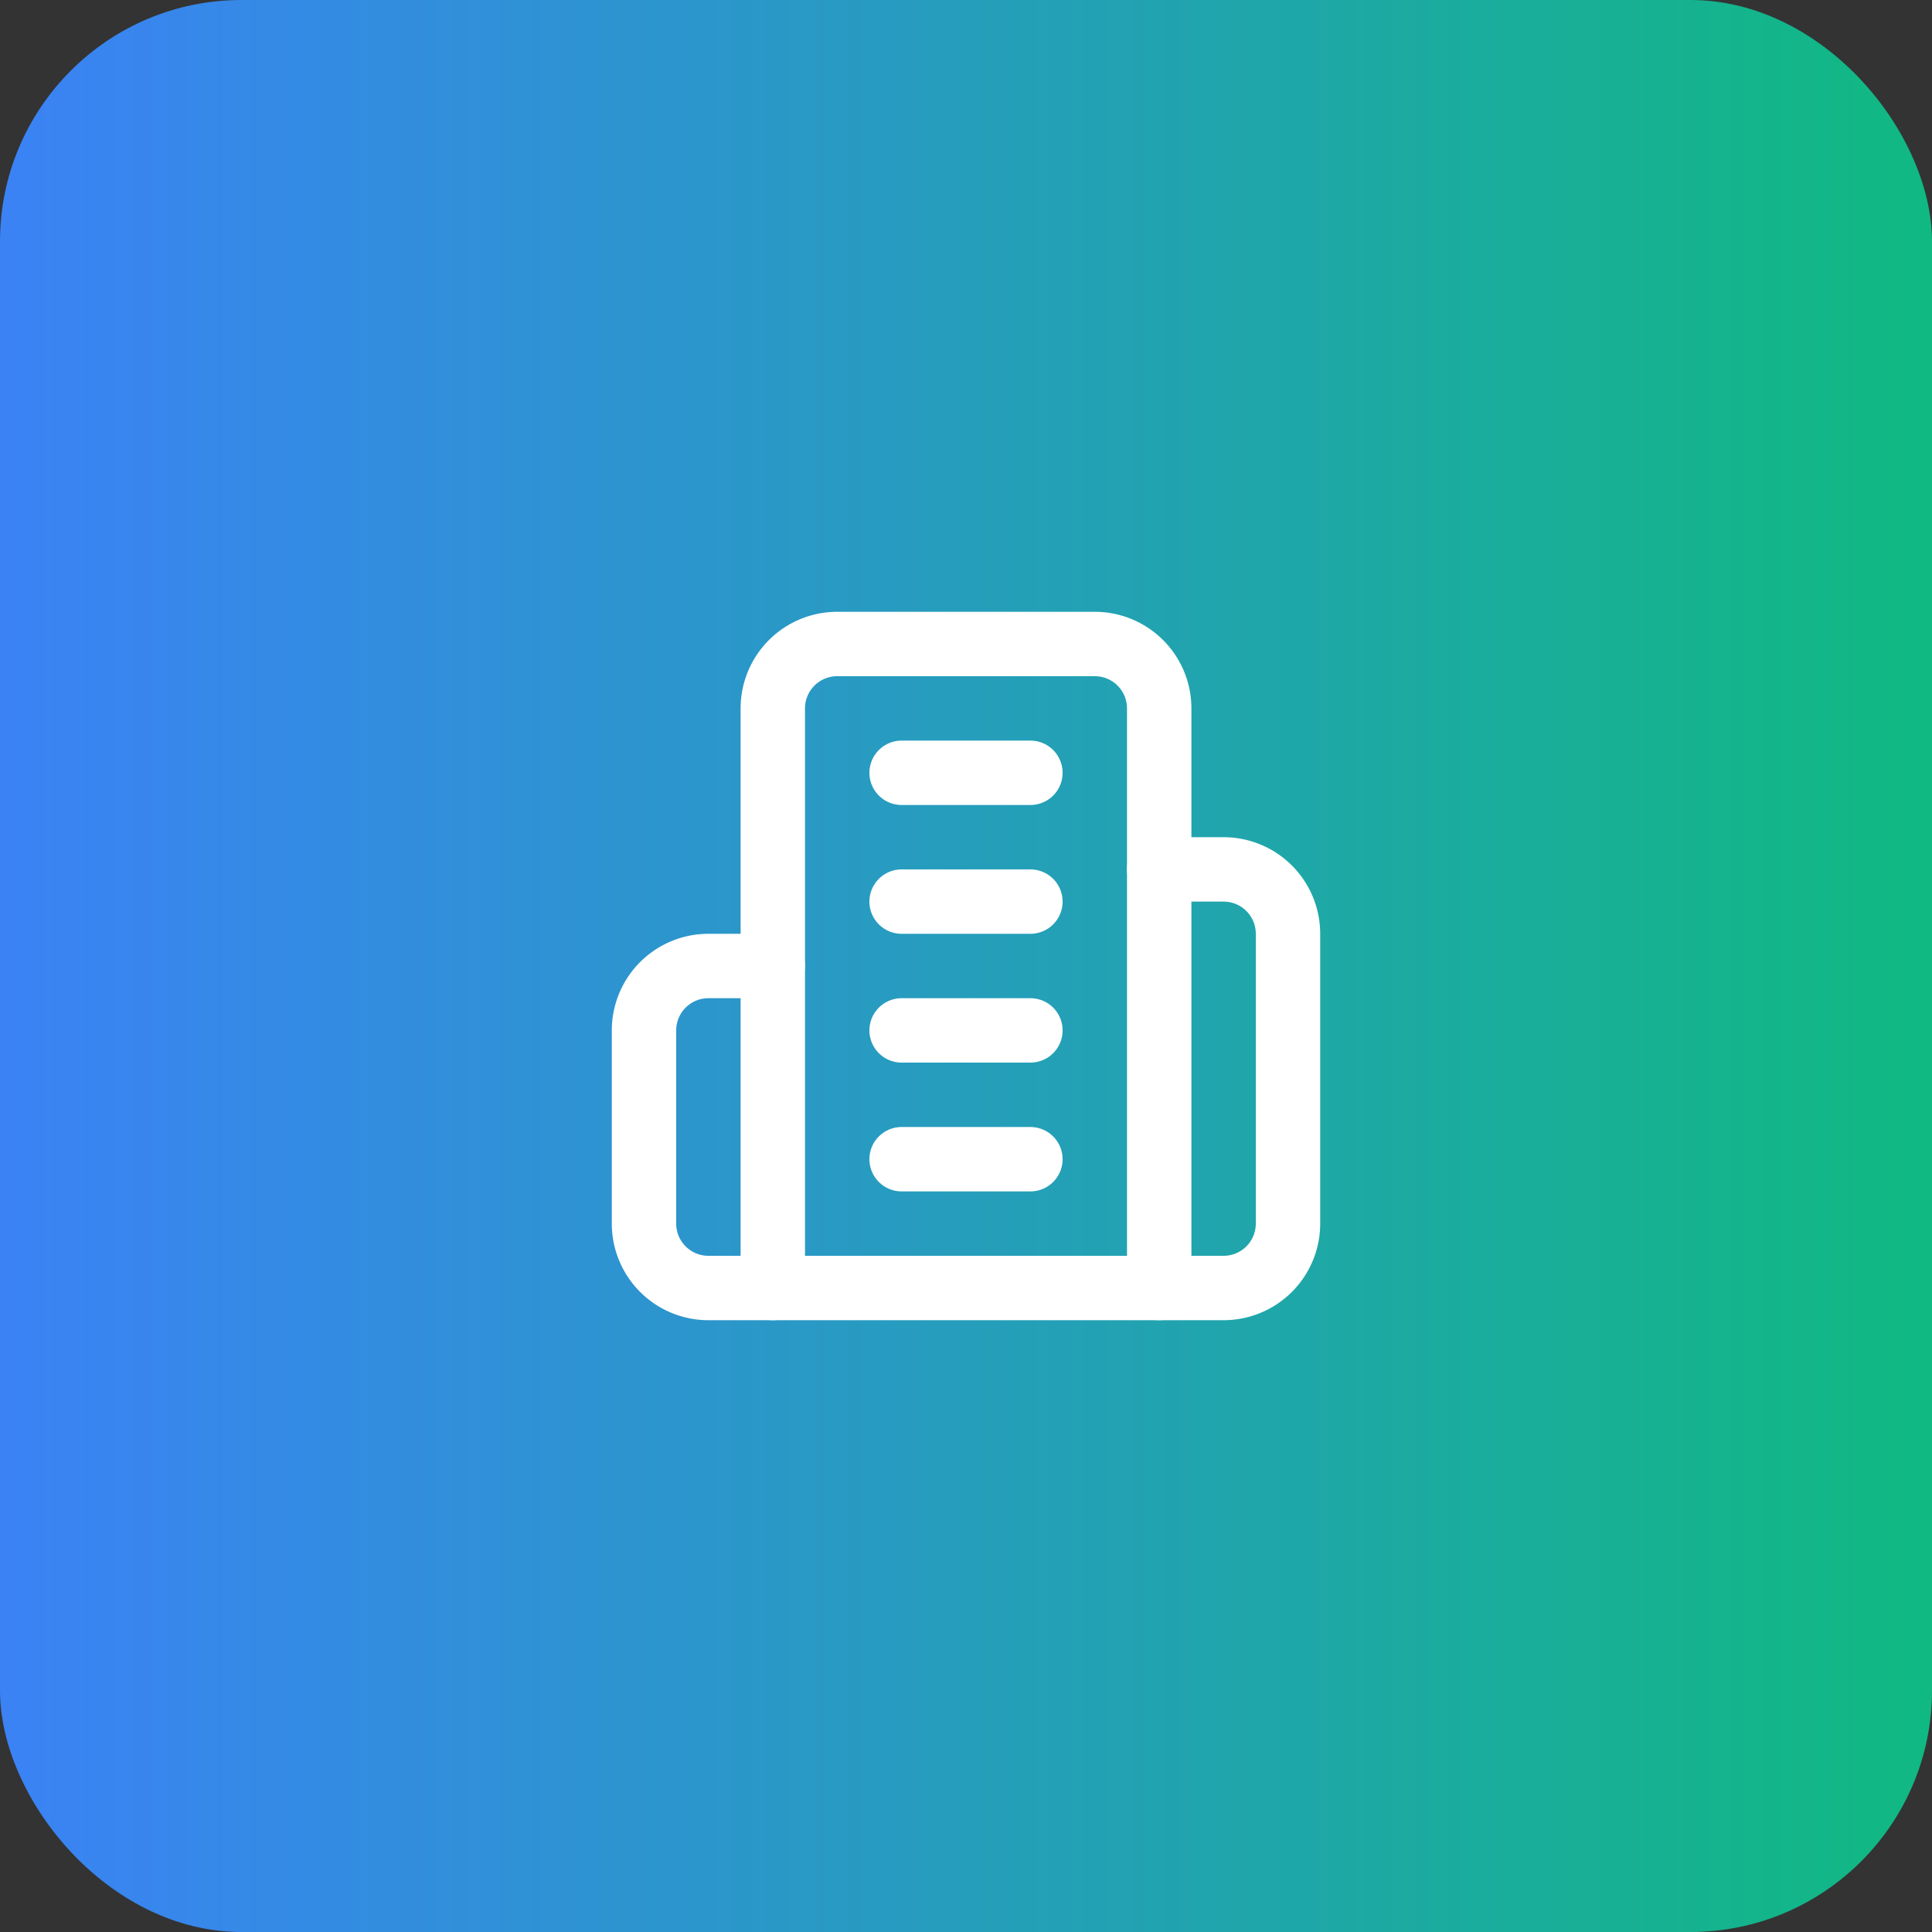
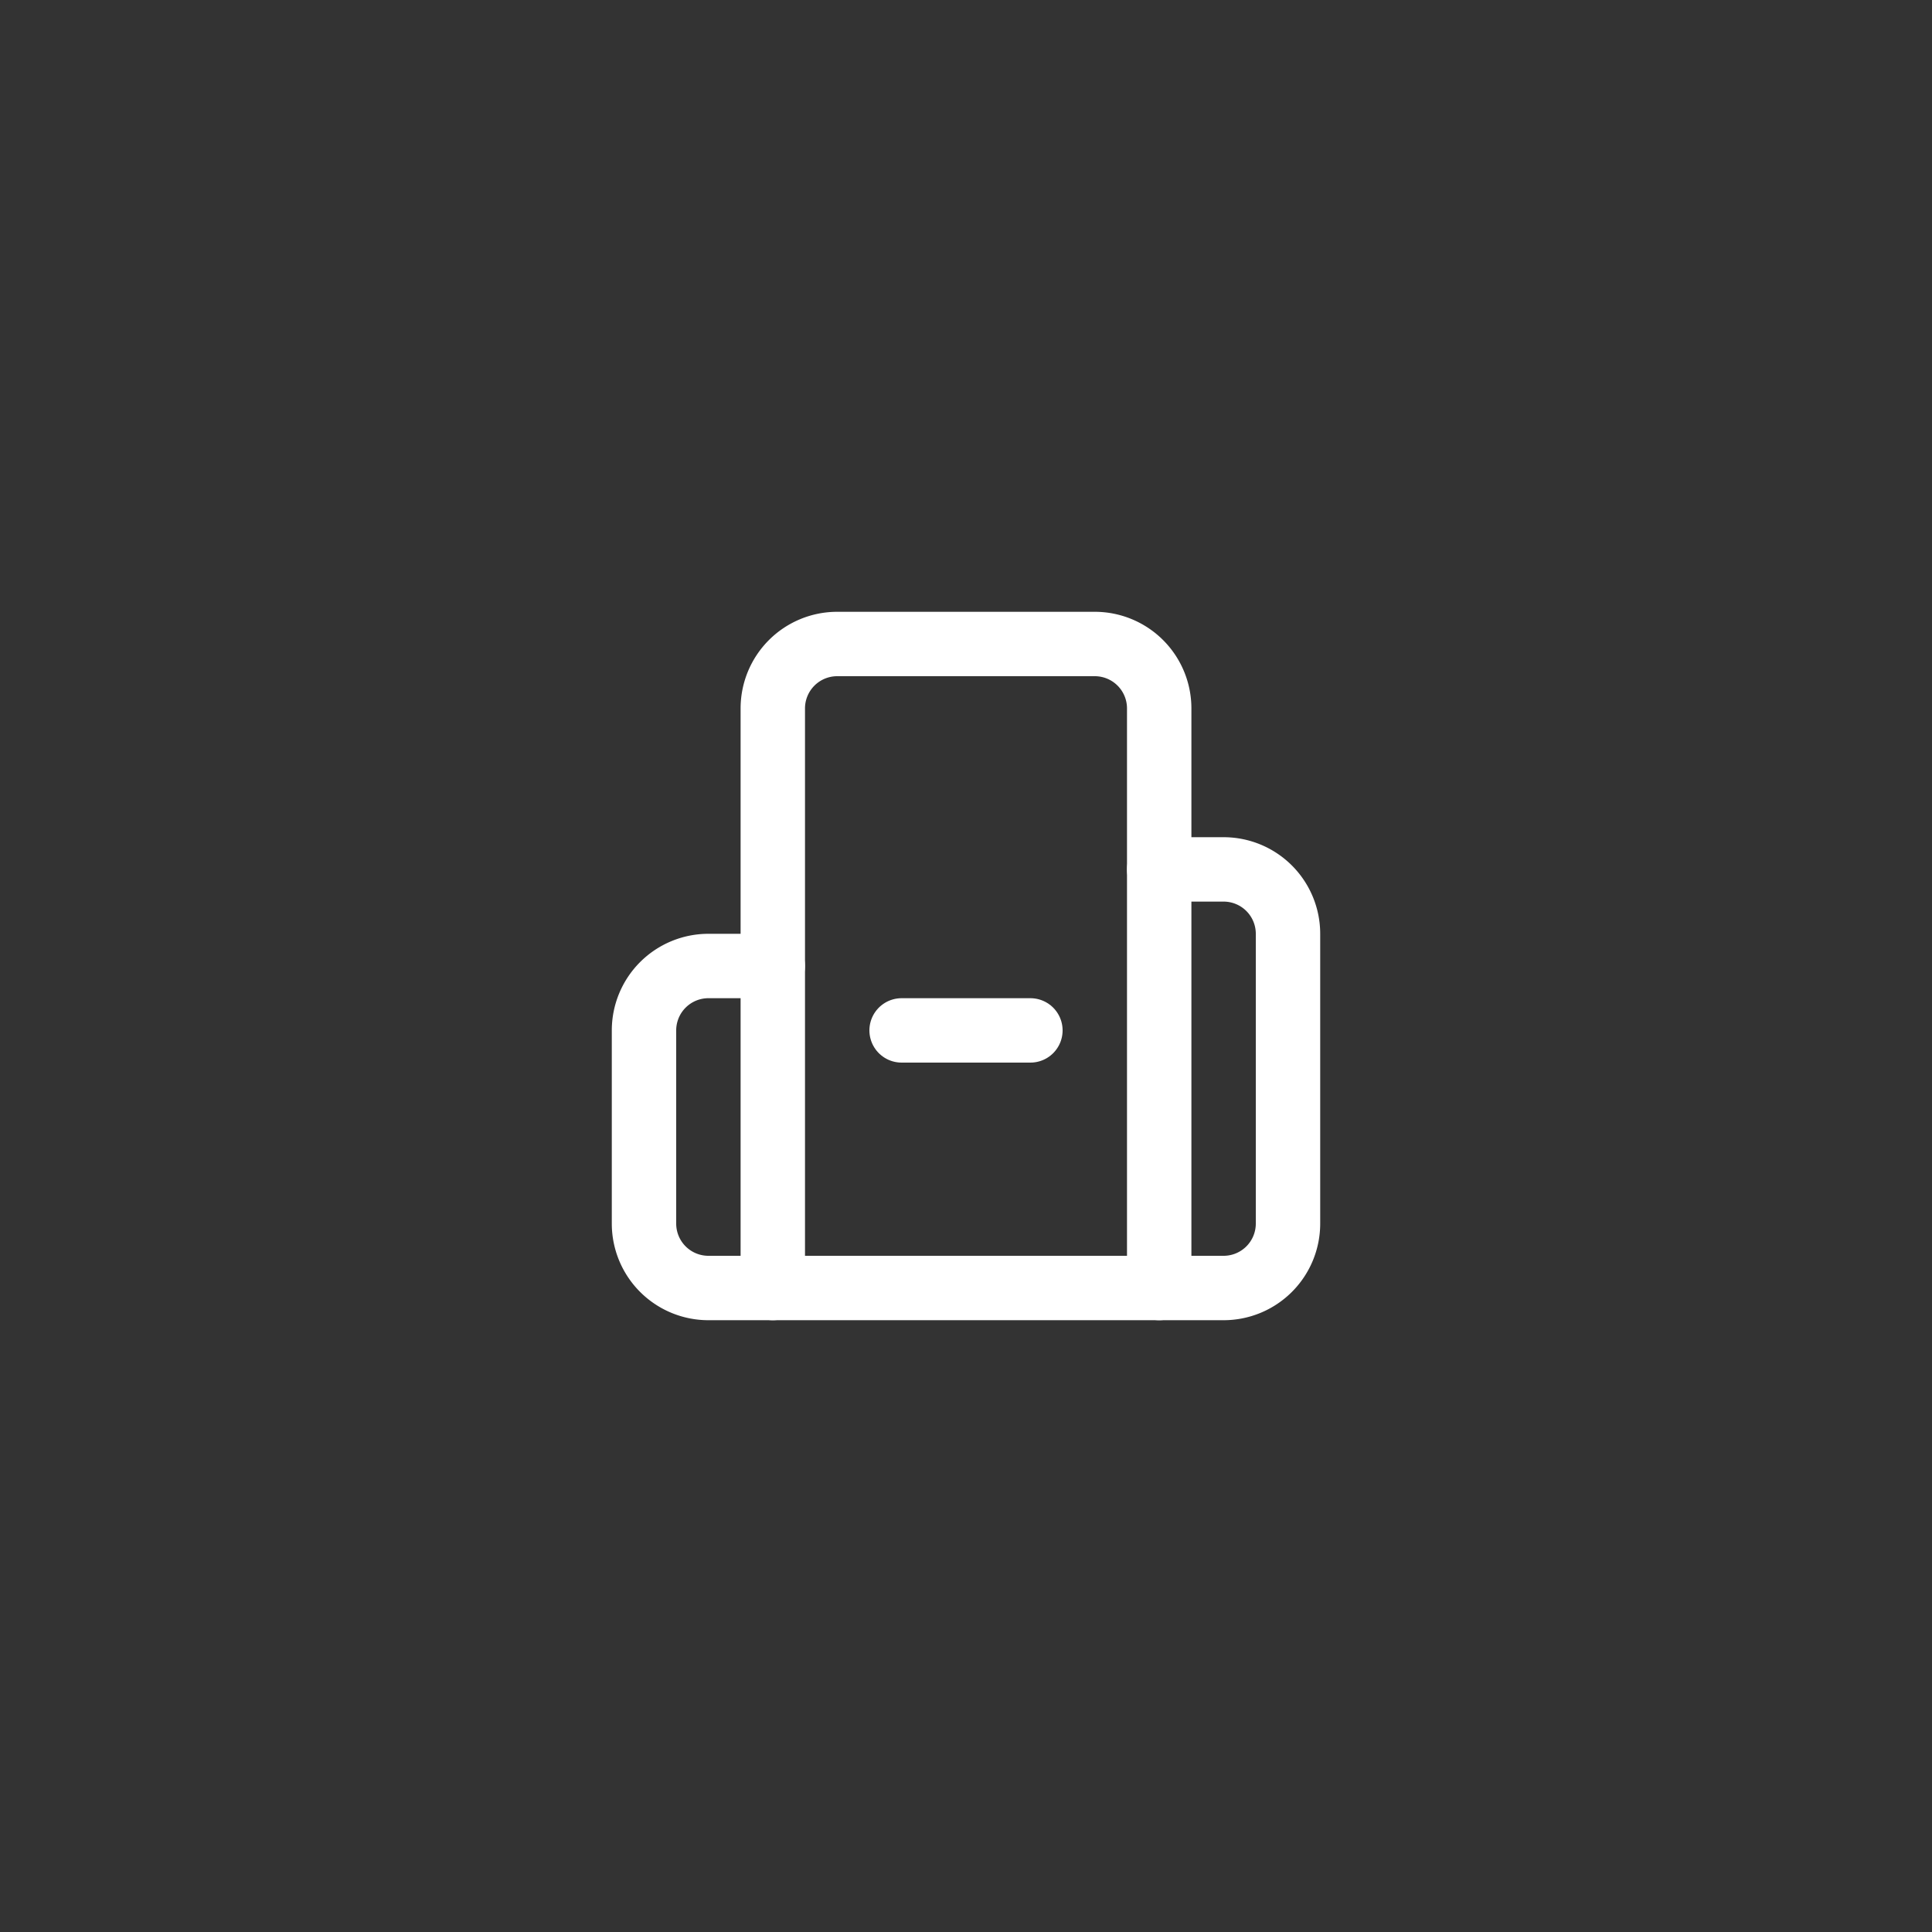
<svg xmlns="http://www.w3.org/2000/svg" width="192" height="192" viewBox="0 0 192 192">
  <rect x="0" y="0" width="192" height="192" fill="#333333" stroke="none" />
  <defs>
    <linearGradient id="grad" x1="0%" y1="0%" x2="100%" y2="0%">
      <stop offset="0%" style="stop-color:#3B82F6;stop-opacity:1" />
      <stop offset="100%" style="stop-color:#10B981;stop-opacity:1" />
    </linearGradient>
  </defs>
-   <rect width="192" height="192" rx="24" fill="url(#grad)" />
  <g transform="translate(96,96) scale(3.2,3.2) translate(-12,-12)">
    <path d="M6 22V4a2 2 0 0 1 2-2h8a2 2 0 0 1 2 2v18Z" fill="none" stroke="white" stroke-width="2" stroke-linecap="round" stroke-linejoin="round" />
    <path d="M6 12H4a2 2 0 0 0-2 2v6a2 2 0 0 0 2 2h2" fill="none" stroke="white" stroke-width="2" stroke-linecap="round" stroke-linejoin="round" />
    <path d="M18 9h2a2 2 0 0 1 2 2v9a2 2 0 0 1-2 2h-2" fill="none" stroke="white" stroke-width="2" stroke-linecap="round" stroke-linejoin="round" />
-     <path d="M10 6h4" fill="none" stroke="white" stroke-width="2" stroke-linecap="round" stroke-linejoin="round" />
-     <path d="M10 10h4" fill="none" stroke="white" stroke-width="2" stroke-linecap="round" stroke-linejoin="round" />
    <path d="M10 14h4" fill="none" stroke="white" stroke-width="2" stroke-linecap="round" stroke-linejoin="round" />
-     <path d="M10 18h4" fill="none" stroke="white" stroke-width="2" stroke-linecap="round" stroke-linejoin="round" />
  </g>
</svg>